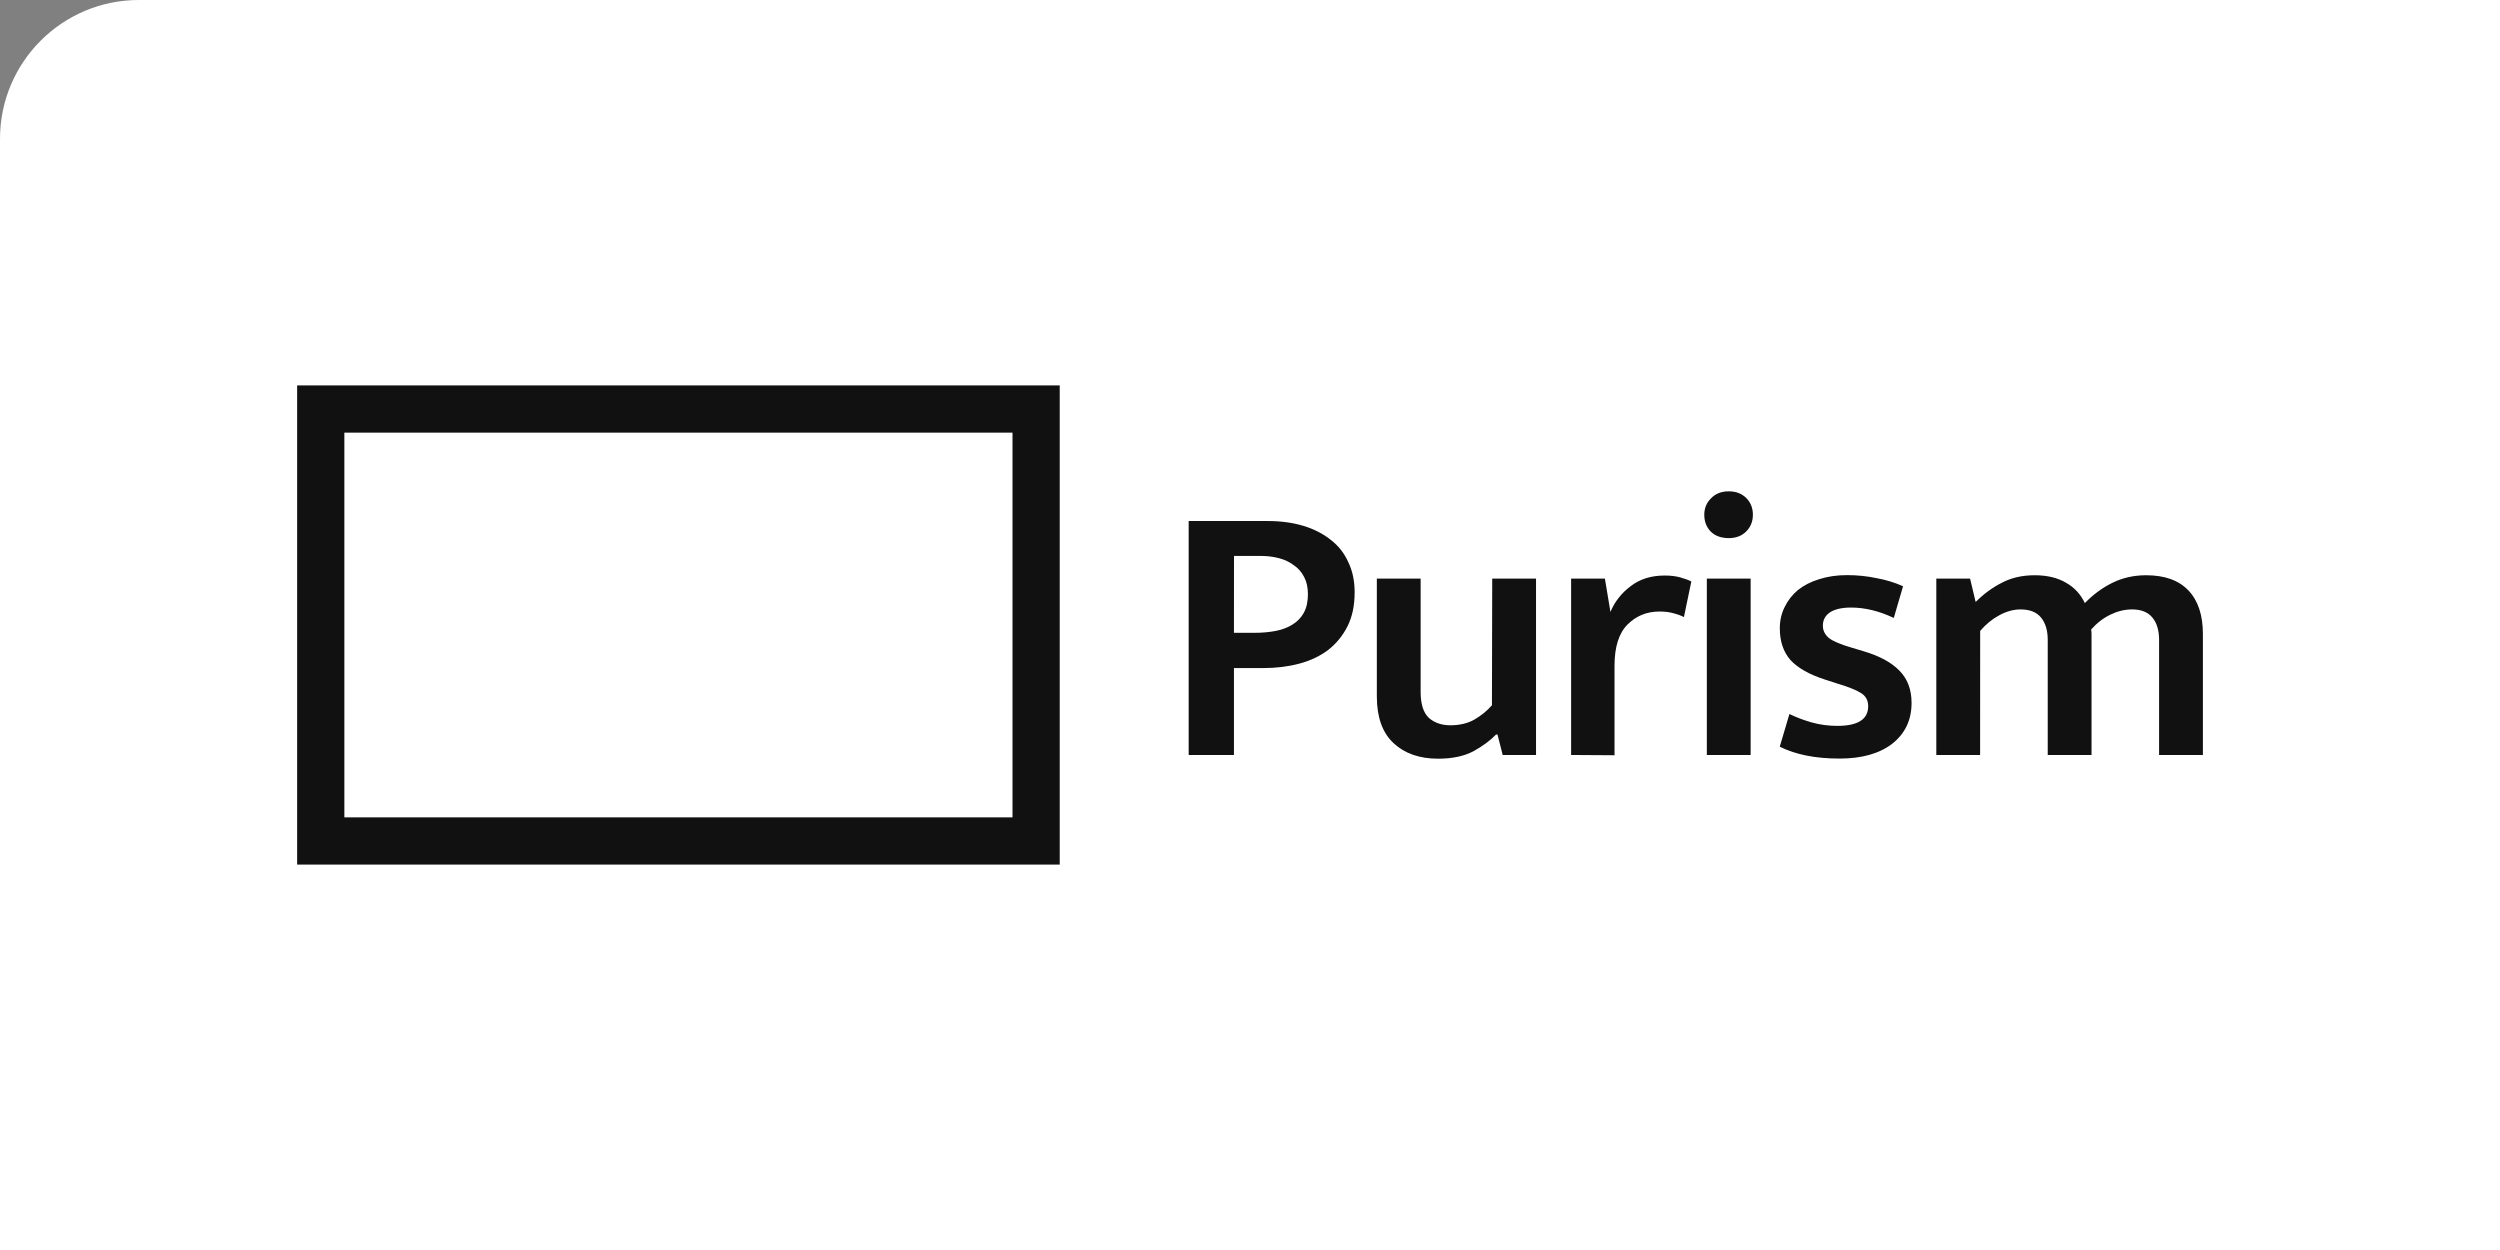
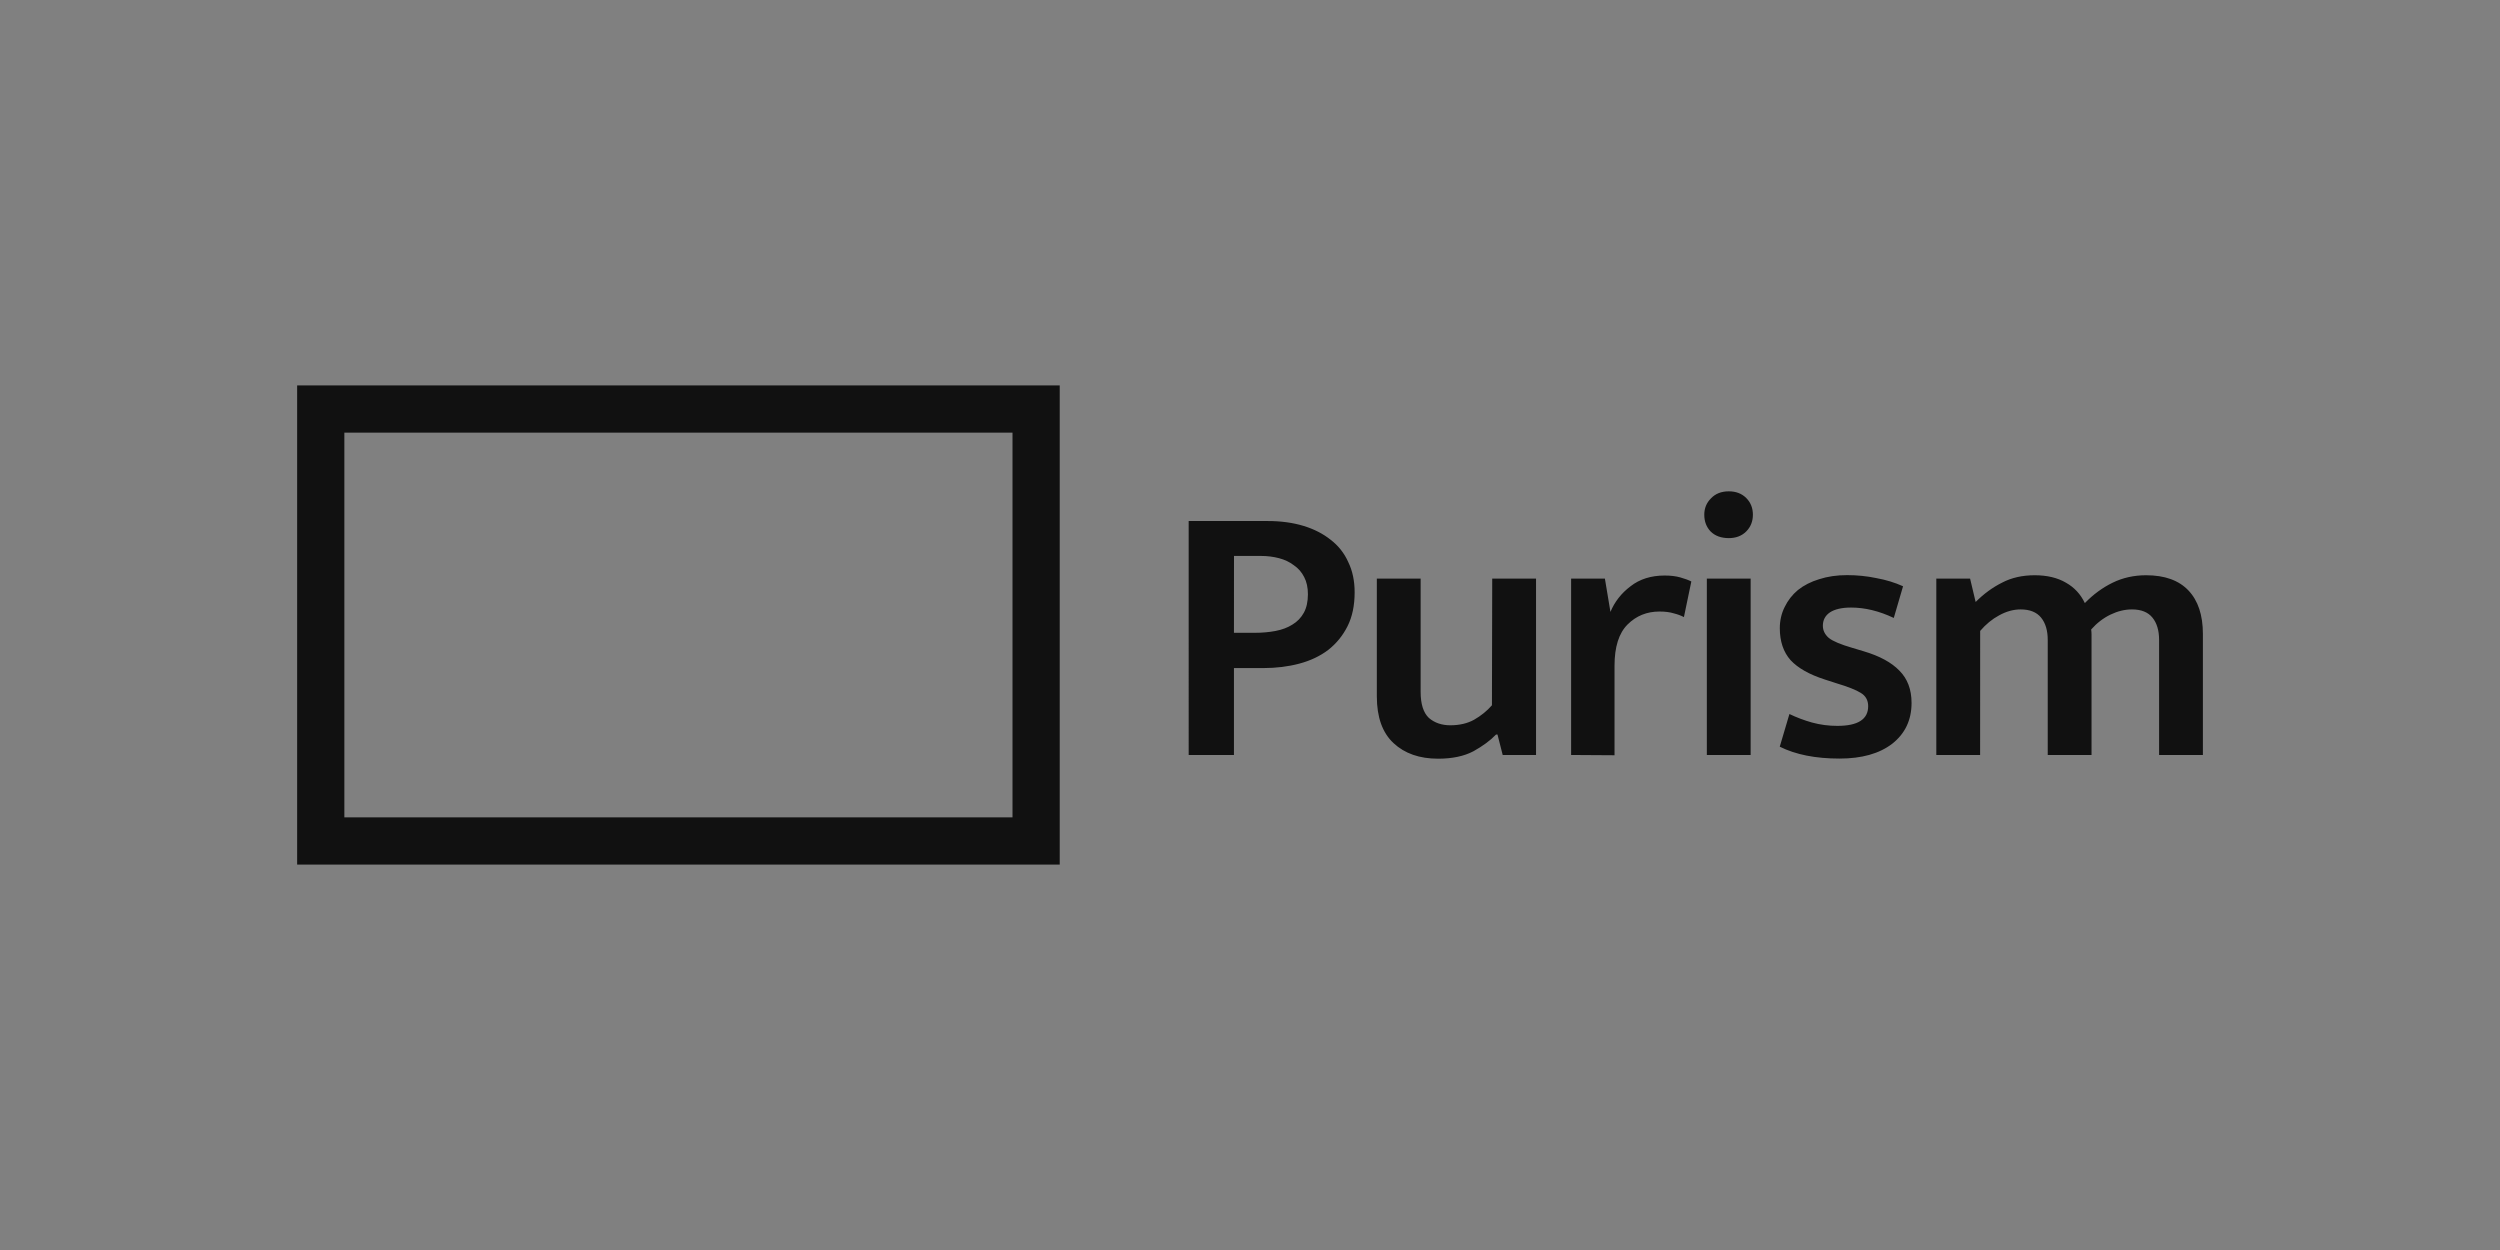
<svg xmlns="http://www.w3.org/2000/svg" width="120" height="60" viewBox="0 0 90 45">
  <rect x="0" y="0" width="90" height="45" fill="#808080" stroke="none" />
-   <rect width="120" height="60" rx="5" fill="white" />
  <path d="M11.547 14.725H37.3v15.55H11.547z" fill="none" stroke="#111" stroke-width="1.7" />
  <path word-spacing="0" letter-spacing="-2.25" d="M42.792 18.757h2.847q.708 0 1.283.174.575.174.99.508.414.32.628.802.227.468.227 1.083 0 .708-.254 1.216-.254.508-.695.856-.44.334-1.043.495-.602.16-1.297.16h-1.056v3.128h-1.63zm1.63 4.024h.75q.4 0 .75-.067.348-.067.602-.227.267-.16.414-.428.147-.267.147-.668 0-.36-.134-.615-.134-.267-.374-.428-.227-.174-.535-.254-.307-.08-.642-.08h-.976zm9.298-1.952h1.577v6.35h-1.2l-.187-.735h-.053q-.307.32-.815.602-.508.267-1.27.267-1.003 0-1.604-.56-.602-.56-.602-1.684V20.83h1.577v4.077q0 .655.294.936.307.267.775.267.495 0 .856-.2.374-.214.642-.52zm2.84 6.35v-6.35h1.216l.2 1.2q.227-.548.722-.922.495-.388 1.23-.388.32 0 .56.067.24.067.4.147l-.267 1.283q-.147-.08-.36-.134-.214-.067-.52-.067-.682 0-1.15.468-.468.468-.468 1.484v3.222zm4.886 0v-6.35h1.577v6.35zm.79-7.807q-.414 0-.655-.24-.227-.24-.227-.602 0-.348.24-.588.24-.254.642-.254.388 0 .628.24.24.24.24.602 0 .36-.24.602-.24.24-.628.24zm5.94 2.874q-.79-.374-1.537-.374-.495 0-.762.174-.254.174-.254.48 0 .254.214.44.214.174.856.36l.4.12q.856.254 1.283.695.44.44.44 1.163 0 .922-.695 1.47-.695.535-1.898.535-1.297 0-2.152-.428l.348-1.176q.388.187.815.307.44.12.91.12 1.11 0 1.11-.708 0-.32-.267-.48-.254-.16-.882-.348l-.414-.134q-.83-.267-1.23-.695-.388-.44-.388-1.15 0-.414.174-.762.174-.36.48-.615.32-.254.762-.388.454-.147 1.003-.147.548 0 1.056.107.52.094.962.294zm3.108 4.933h-1.577v-6.35h1.216l.2.842q.44-.44.95-.695.508-.267 1.176-.267.668 0 1.123.267.454.254.682.735.454-.468 1.003-.735.548-.267 1.203-.267 1.003 0 1.524.548.52.548.52 1.564v4.358h-1.577v-4.144q0-.508-.24-.802-.24-.294-.735-.294-.388 0-.775.187-.388.187-.695.535.013.094.013.174v4.344h-1.577v-4.144q0-.508-.24-.802-.24-.294-.735-.294-.388 0-.775.214-.374.2-.682.56z" fill="#111" />
</svg>